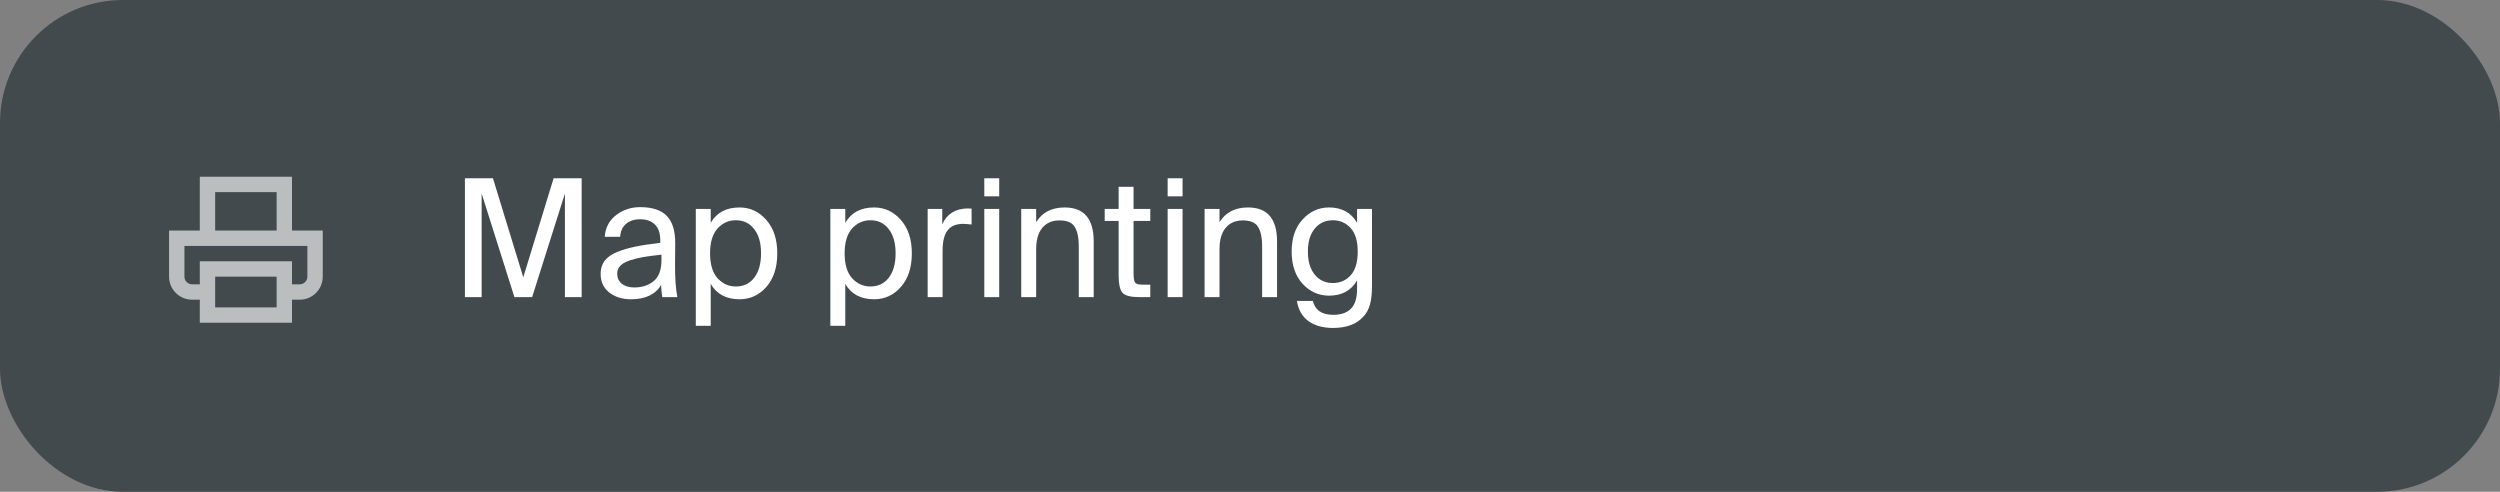
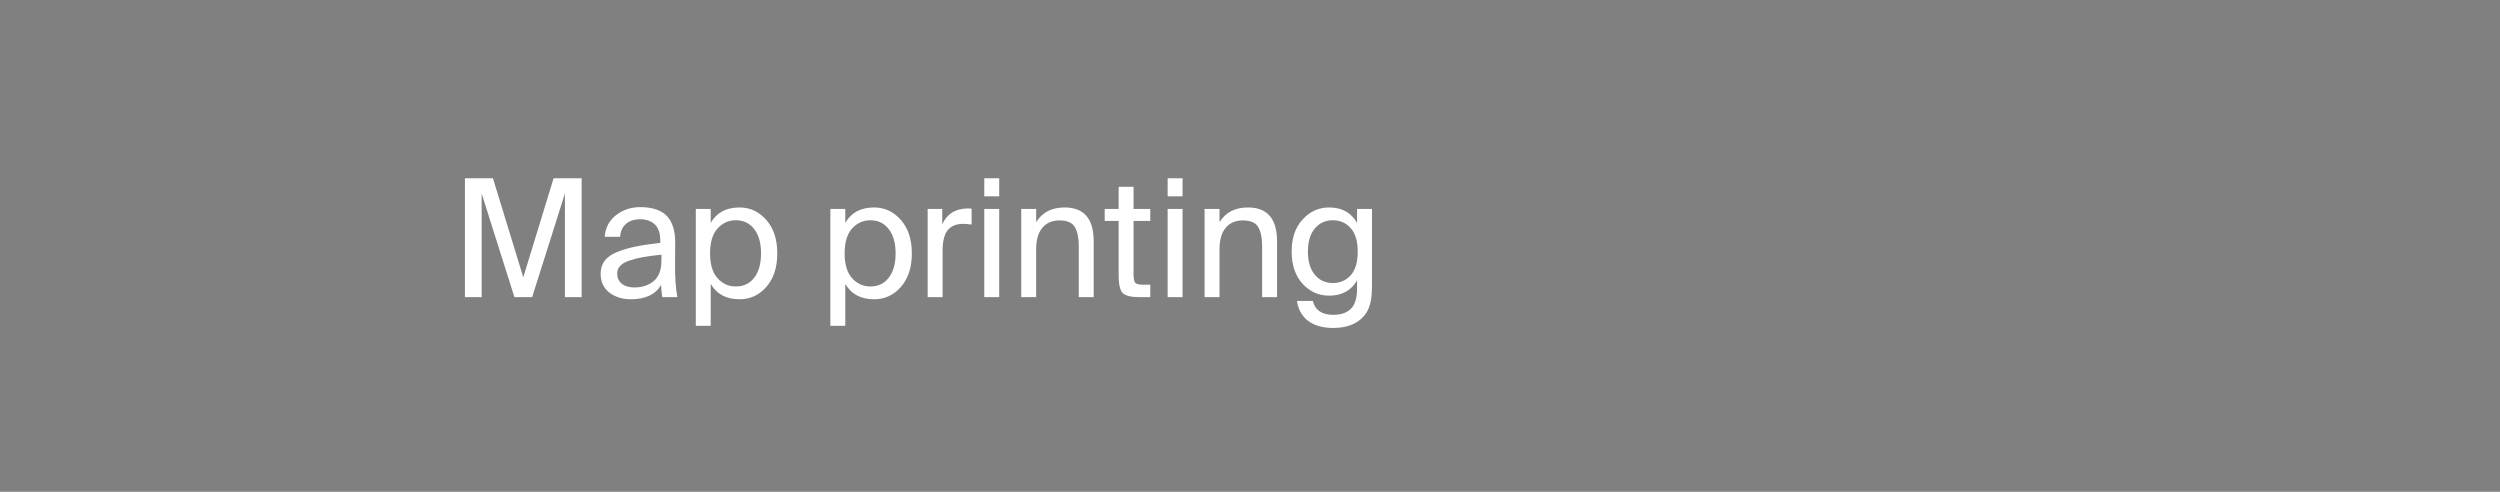
<svg xmlns="http://www.w3.org/2000/svg" width="244" height="48" viewBox="0 0 244 48" fill="none">
  <rect x="0" y="0" width="244" height="48" fill="#808080" stroke="none" />
-   <rect width="244" height="48" rx="12" fill="#424A4E" />
-   <path fill-rule="evenodd" clip-rule="evenodd" d="M19.5 17.25H28.5V22.5H27V18.75H21V22.5H19.5V17.25ZM16.5 22.5H31.5V27C31.5 28.243 30.493 29.25 29.25 29.25H28.5V31.5H19.5V29.25H18.75C17.507 29.25 16.5 28.243 16.5 27V22.5ZM19.5 27.75V25.5H28.5V27.75H29.25C29.664 27.75 30 27.414 30 27V24H18V27C18 27.414 18.336 27.75 18.75 27.75H19.5ZM21 27V30H27V27H21Z" fill="white" fill-opacity="0.64" />
  <path d="M50.208 29L47.008 18.888V29H45.376V17.4H48.112L51.072 27.064L54.032 17.4H56.768V29H55.136V18.888L51.936 29H50.208ZM58.621 26.728C58.621 26.237 58.749 25.816 59.005 25.464C59.271 25.112 59.677 24.824 60.221 24.6C60.775 24.376 61.373 24.2 62.013 24.072C62.663 23.933 63.474 23.811 64.445 23.704V23.496C64.445 22.76 64.263 22.227 63.901 21.896C63.549 21.565 63.079 21.4 62.493 21.4C61.895 21.4 61.426 21.555 61.085 21.864C60.743 22.163 60.557 22.579 60.525 23.112H59.021C59.085 22.227 59.453 21.523 60.125 21C60.807 20.477 61.591 20.216 62.477 20.216C63.661 20.216 64.53 20.504 65.085 21.08C65.639 21.656 65.911 22.552 65.901 23.768L65.885 25.752C65.874 27.085 65.949 28.168 66.109 29H64.637C64.573 28.584 64.535 28.189 64.525 27.816C63.97 28.744 62.989 29.208 61.581 29.208C60.738 29.208 60.034 28.989 59.469 28.552C58.903 28.104 58.621 27.496 58.621 26.728ZM64.557 24.856C63.842 24.931 63.239 25.011 62.749 25.096C62.269 25.181 61.826 25.293 61.421 25.432C61.015 25.571 60.717 25.747 60.525 25.96C60.333 26.163 60.237 26.408 60.237 26.696C60.237 27.112 60.386 27.443 60.685 27.688C60.983 27.933 61.389 28.056 61.901 28.056C62.669 28.056 63.303 27.848 63.805 27.432C64.306 27.016 64.557 26.339 64.557 25.4V24.856ZM69.366 20.392V21.752C69.942 20.749 70.881 20.248 72.182 20.248C73.206 20.248 74.076 20.653 74.79 21.464C75.505 22.275 75.862 23.363 75.862 24.728C75.862 26.104 75.505 27.197 74.79 28.008C74.086 28.808 73.217 29.208 72.182 29.208C70.881 29.208 69.942 28.707 69.366 27.704V31.8H67.91V20.392H69.366ZM71.814 27.96C72.572 27.96 73.169 27.677 73.606 27.112C74.054 26.536 74.278 25.741 74.278 24.728C74.278 23.715 74.054 22.925 73.606 22.36C73.169 21.784 72.572 21.496 71.814 21.496C71.11 21.496 70.513 21.768 70.022 22.312C69.542 22.856 69.302 23.661 69.302 24.728C69.302 25.795 69.542 26.6 70.022 27.144C70.513 27.688 71.11 27.96 71.814 27.96ZM82.499 20.392V21.752C83.075 20.749 84.014 20.248 85.315 20.248C86.339 20.248 87.209 20.653 87.923 21.464C88.638 22.275 88.995 23.363 88.995 24.728C88.995 26.104 88.638 27.197 87.923 28.008C87.219 28.808 86.35 29.208 85.315 29.208C84.014 29.208 83.075 28.707 82.499 27.704V31.8H81.043V20.392H82.499ZM84.947 27.96C85.705 27.96 86.302 27.677 86.739 27.112C87.187 26.536 87.411 25.741 87.411 24.728C87.411 23.715 87.187 22.925 86.739 22.36C86.302 21.784 85.705 21.496 84.947 21.496C84.243 21.496 83.646 21.768 83.155 22.312C82.675 22.856 82.435 23.661 82.435 24.728C82.435 25.795 82.675 26.6 83.155 27.144C83.646 27.688 84.243 27.96 84.947 27.96ZM94.828 21.912C94.422 21.869 94.15 21.848 94.011 21.848C93.329 21.848 92.822 22.056 92.492 22.472C92.161 22.888 91.996 23.56 91.996 24.488V29H90.54V20.392H91.963V21.896C92.412 20.893 93.222 20.376 94.395 20.344C94.577 20.344 94.721 20.349 94.828 20.36V21.912ZM97.523 17.4V19.16H96.067V17.4H97.523ZM97.523 20.392V29H96.067V20.392H97.523ZM101.129 21.688C101.715 20.728 102.643 20.248 103.913 20.248C105.801 20.248 106.745 21.352 106.745 23.56V29H105.289V23.992C105.289 23.203 105.161 22.595 104.905 22.168C104.659 21.731 104.158 21.512 103.401 21.512C102.686 21.512 102.126 21.757 101.721 22.248C101.326 22.728 101.129 23.421 101.129 24.328V29H99.673V20.392H101.129V21.688ZM109.179 18.232H110.635V20.392H112.267V21.56H110.635V26.664C110.635 27.133 110.683 27.437 110.779 27.576C110.885 27.715 111.136 27.784 111.531 27.784H112.267V29H111.211C110.379 29 109.829 28.861 109.563 28.584C109.307 28.307 109.179 27.725 109.179 26.84V21.56H107.819V20.392H109.179V18.232ZM115.418 17.4V19.16H113.962V17.4H115.418ZM115.418 20.392V29H113.962V20.392H115.418ZM119.024 21.688C119.61 20.728 120.538 20.248 121.808 20.248C123.696 20.248 124.64 21.352 124.64 23.56V29H123.184V23.992C123.184 23.203 123.056 22.595 122.8 22.168C122.554 21.731 122.053 21.512 121.296 21.512C120.581 21.512 120.021 21.757 119.616 22.248C119.221 22.728 119.024 23.421 119.024 24.328V29H117.568V20.392H119.024V21.688ZM132.45 20.392H133.906V27.848C133.906 28.669 133.836 29.304 133.698 29.752C133.57 30.2 133.367 30.573 133.09 30.872C132.428 31.629 131.436 32.008 130.114 32.008C129.122 32.008 128.316 31.784 127.698 31.336C127.09 30.888 126.716 30.232 126.578 29.368H128.13C128.354 30.275 129.02 30.728 130.13 30.728C130.908 30.728 131.495 30.515 131.89 30.088C132.263 29.693 132.45 29.059 132.45 28.184V27.368C131.874 28.36 130.962 28.856 129.714 28.856C128.711 28.856 127.852 28.472 127.138 27.704C126.423 26.925 126.066 25.875 126.066 24.552C126.066 23.229 126.423 22.184 127.138 21.416C127.852 20.637 128.711 20.248 129.714 20.248C130.962 20.248 131.874 20.749 132.45 21.752V20.392ZM130.082 21.496C129.356 21.496 128.77 21.768 128.322 22.312C127.874 22.845 127.65 23.592 127.65 24.552C127.65 25.512 127.874 26.264 128.322 26.808C128.77 27.352 129.356 27.624 130.082 27.624C130.786 27.624 131.367 27.373 131.826 26.872C132.284 26.36 132.514 25.587 132.514 24.552C132.514 23.528 132.284 22.765 131.826 22.264C131.367 21.752 130.786 21.496 130.082 21.496Z" fill="white" />
</svg>